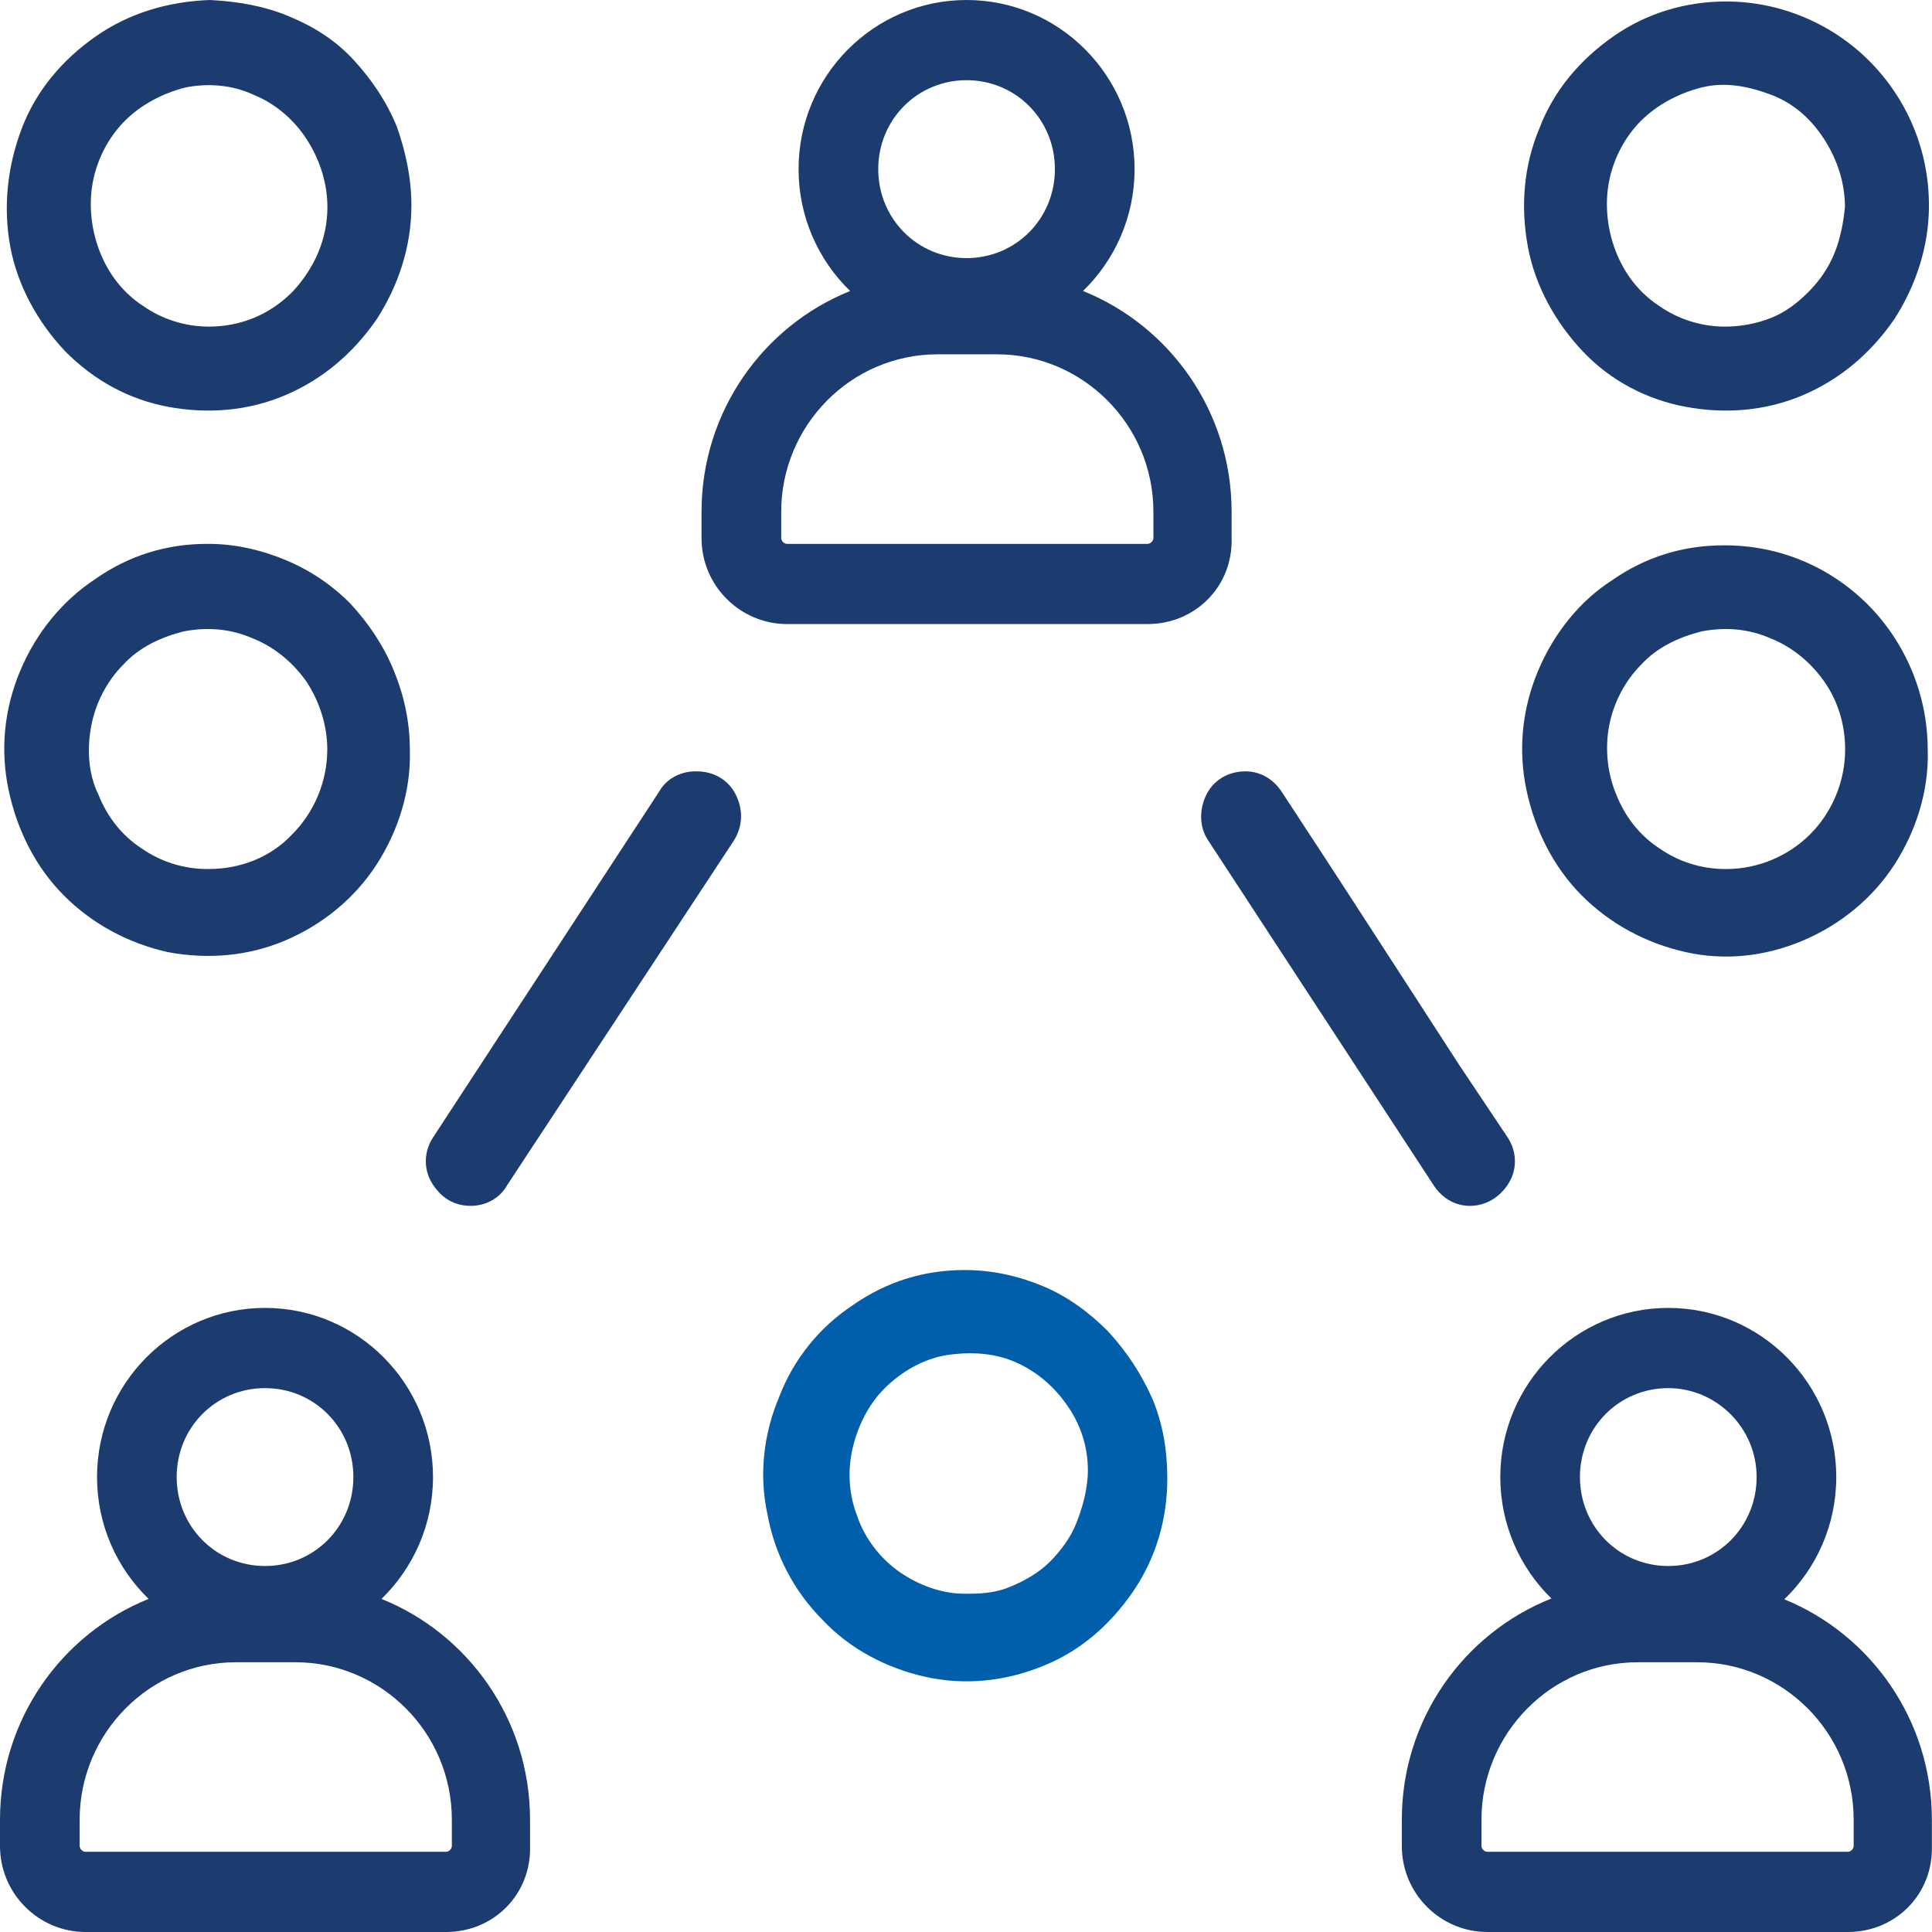
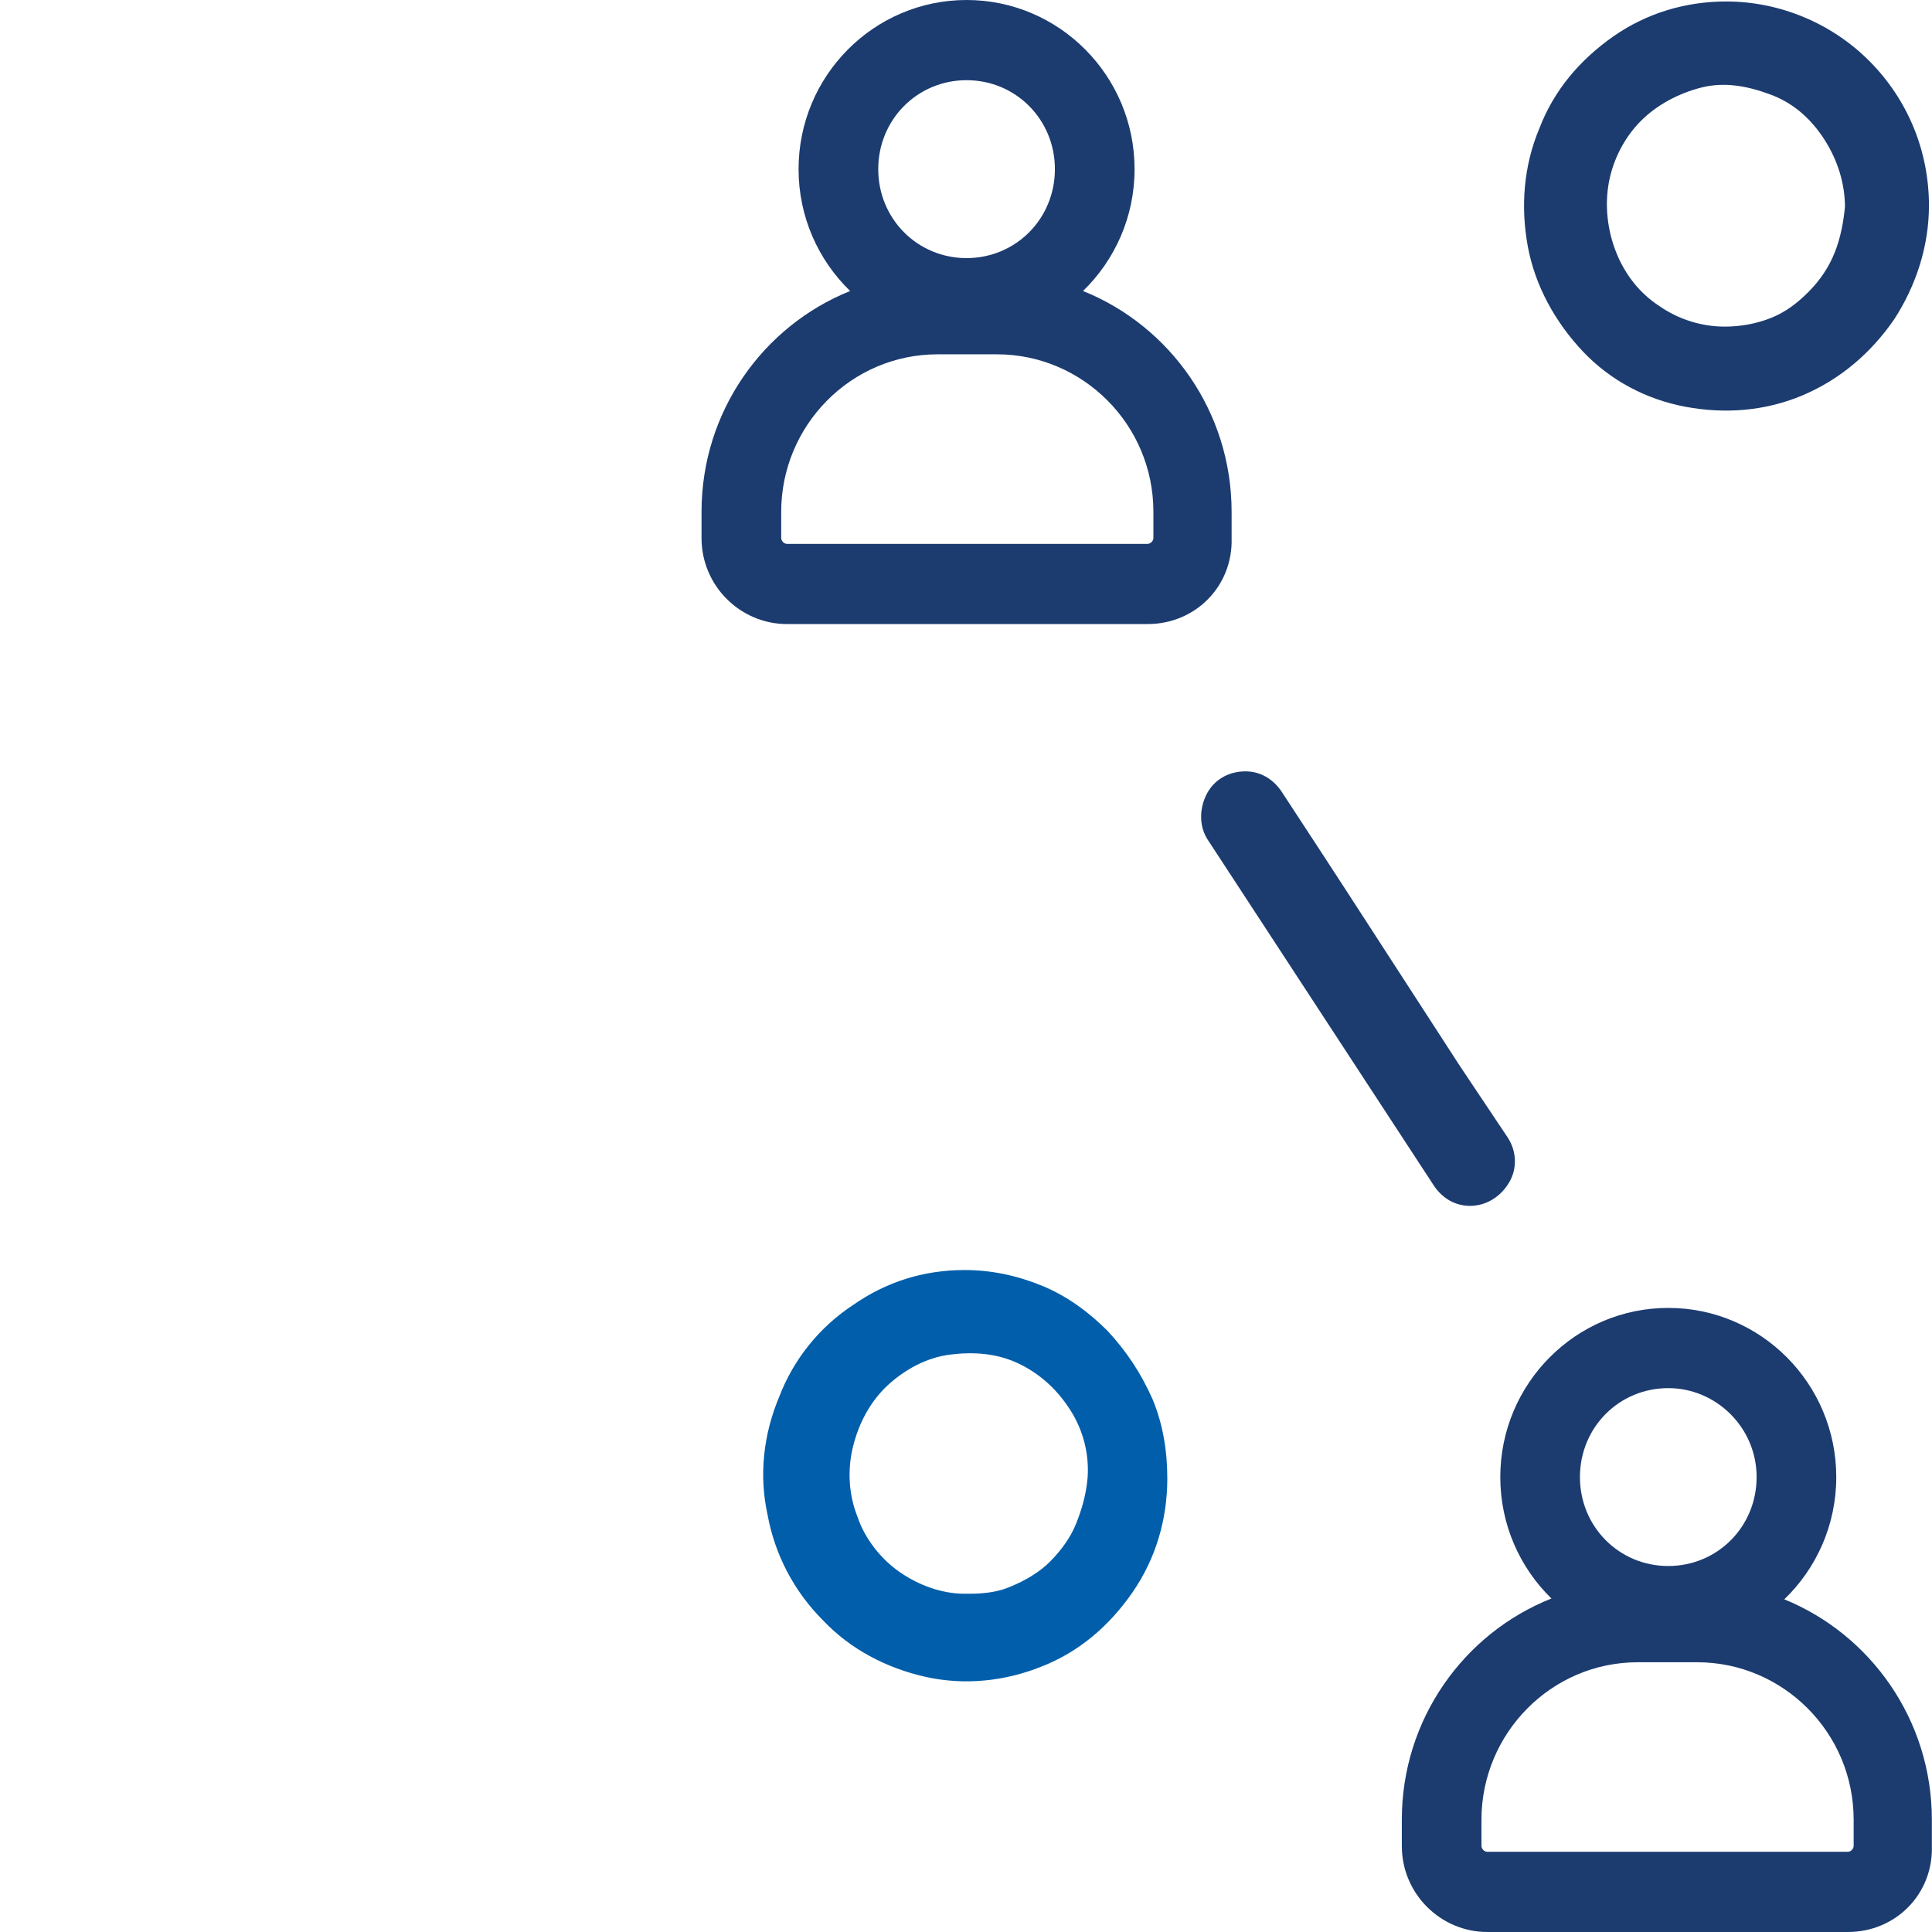
<svg xmlns="http://www.w3.org/2000/svg" width="71" height="71" viewBox="0 0 71 71" fill="none">
-   <path d="M27.04 29.204C26.774 28.668 26.241 28.347 25.603 28.347H25.549C25.017 28.347 24.485 28.615 24.219 29.097L15.916 41.797C15.597 42.279 15.544 42.922 15.863 43.458C16.182 43.993 16.661 44.315 17.3 44.315C17.832 44.315 18.364 44.047 18.631 43.565L26.986 30.865C27.306 30.329 27.306 29.74 27.04 29.204Z" fill="#1C3C70" />
  <path d="M53.648 39.171L49.656 33.009L48.645 31.455L47.102 29.097C46.782 28.615 46.303 28.347 45.771 28.347C45.132 28.347 44.6 28.668 44.334 29.204C44.068 29.74 44.068 30.383 44.387 30.865L52.69 43.565C53.009 44.047 53.488 44.315 54.02 44.315C54.606 44.315 55.138 43.993 55.458 43.458C55.777 42.922 55.724 42.279 55.404 41.797L53.648 39.171Z" fill="#1C3C70" />
-   <path d="M0.744 24.649C0.158 26.042 -0.001 27.542 0.318 29.043C0.637 30.543 1.329 31.883 2.34 32.901C3.405 33.972 4.735 34.669 6.172 34.991C7.609 35.258 9.1 35.151 10.483 34.562C11.867 33.972 13.038 33.008 13.836 31.776C14.635 30.543 15.114 29.043 15.061 27.542C15.061 26.524 14.848 25.56 14.475 24.649C14.102 23.738 13.57 22.934 12.878 22.184C12.187 21.487 11.388 20.951 10.483 20.576C9.579 20.201 8.621 19.987 7.663 19.987C7.663 19.987 7.663 19.987 7.609 19.987C6.119 19.987 4.735 20.416 3.511 21.273C2.287 22.077 1.329 23.256 0.744 24.649ZM3.352 26.685C3.511 25.828 3.937 25.024 4.522 24.434C5.108 23.791 5.906 23.416 6.758 23.202C7.609 23.041 8.461 23.095 9.312 23.47C10.111 23.791 10.803 24.381 11.282 25.077C11.761 25.828 12.027 26.685 12.027 27.542C12.027 28.721 11.548 29.846 10.749 30.65C9.951 31.508 8.833 31.936 7.663 31.936C7.663 31.936 7.663 31.936 7.609 31.936C6.758 31.936 5.906 31.668 5.215 31.186C4.469 30.704 3.937 30.007 3.618 29.203C3.245 28.453 3.192 27.542 3.352 26.685Z" fill="#1C3C70" />
-   <path d="M3.516 1.34C2.292 2.197 1.334 3.322 0.802 4.715C0.27 6.109 0.11 7.609 0.376 9.056C0.643 10.503 1.388 11.842 2.399 12.914C3.463 13.986 4.741 14.682 6.178 14.95C7.615 15.218 9.105 15.111 10.489 14.521C11.872 13.932 12.99 12.968 13.841 11.735C14.64 10.503 15.119 9.056 15.119 7.555C15.119 6.537 14.906 5.573 14.587 4.662C14.214 3.751 13.682 2.947 12.99 2.197C12.298 1.447 11.5 0.965 10.595 0.589C9.69 0.214 8.732 0.054 7.721 0C6.178 0.054 4.741 0.482 3.516 1.34ZM9.318 3.483C10.116 3.805 10.808 4.394 11.287 5.144C11.766 5.894 12.032 6.752 12.032 7.609C12.032 8.788 11.553 9.86 10.755 10.717C9.903 11.574 8.839 12.003 7.668 12.003C6.816 12.003 5.965 11.735 5.273 11.253C4.528 10.771 3.995 10.074 3.676 9.27C3.357 8.466 3.25 7.555 3.41 6.698C3.57 5.841 3.995 5.037 4.581 4.448C5.166 3.858 5.965 3.429 6.816 3.215C7.615 3.054 8.519 3.108 9.318 3.483Z" fill="#1C3C70" />
-   <path d="M56.525 24.649C55.94 26.042 55.78 27.542 56.099 29.043C56.419 30.543 57.111 31.883 58.122 32.901C59.186 33.973 60.517 34.669 61.954 34.991C63.391 35.312 64.881 35.151 66.265 34.562C67.648 33.973 68.819 33.008 69.618 31.776C70.416 30.543 70.895 29.043 70.842 27.542C70.842 25.56 70.043 23.631 68.66 22.238C67.276 20.844 65.413 20.041 63.391 20.041C63.391 20.041 63.391 20.041 63.337 20.041C61.847 20.041 60.464 20.469 59.239 21.327C58.069 22.077 57.111 23.256 56.525 24.649ZM59.133 26.685C59.293 25.828 59.718 25.024 60.304 24.434C60.889 23.791 61.688 23.416 62.539 23.202C63.391 23.041 64.242 23.095 65.094 23.47C65.892 23.791 66.584 24.381 67.063 25.078C67.542 25.774 67.808 26.631 67.808 27.542C67.808 28.721 67.329 29.847 66.531 30.65C65.732 31.454 64.615 31.936 63.444 31.936C63.444 31.936 63.444 31.936 63.391 31.936C62.539 31.936 61.688 31.669 60.996 31.186C60.251 30.704 59.718 30.007 59.399 29.204C59.08 28.453 58.973 27.542 59.133 26.685Z" fill="#1C3C70" />
  <path d="M63.437 0.054C61.947 0.054 60.51 0.482 59.286 1.34C58.062 2.197 57.104 3.322 56.572 4.716C55.986 6.109 55.88 7.609 56.146 9.056C56.412 10.503 57.157 11.842 58.168 12.914C59.18 13.986 60.51 14.682 61.947 14.95C63.384 15.218 64.874 15.111 66.258 14.522C67.642 13.932 68.76 12.968 69.611 11.735C70.409 10.503 70.888 9.056 70.888 7.556C70.888 5.519 70.09 3.644 68.706 2.251C67.323 0.857 65.407 0.054 63.437 0.054ZM67.429 9.27C67.216 9.806 66.897 10.288 66.471 10.717C66.045 11.146 65.62 11.467 65.087 11.682C64.555 11.896 63.969 12.003 63.384 12.003C62.532 12.003 61.681 11.735 60.989 11.253C60.244 10.771 59.712 10.074 59.392 9.27C59.073 8.467 58.967 7.556 59.126 6.698C59.286 5.841 59.712 5.037 60.297 4.448C60.883 3.858 61.681 3.43 62.532 3.215C63.384 3.001 64.236 3.162 65.087 3.483C65.939 3.805 66.577 4.394 67.056 5.144C67.535 5.894 67.801 6.752 67.801 7.609C67.748 8.145 67.642 8.734 67.429 9.27Z" fill="#1C3C70" />
-   <path fill-rule="evenodd" clip-rule="evenodd" d="M5.461 58.759C4.293 57.628 3.566 56.039 3.566 54.281C3.566 50.852 6.334 48.065 9.74 48.065C13.146 48.065 15.913 50.852 15.913 54.281C15.913 56.039 15.186 57.628 14.019 58.759C17.218 60.046 19.479 63.194 19.479 66.874V67.838C19.532 69.607 18.149 71 16.392 71H3.14C1.437 71 0 69.607 0 67.838V66.874C0 63.194 2.261 60.046 5.461 58.759ZM6.493 54.281C6.493 52.459 7.93 51.013 9.74 51.013C11.549 51.013 12.986 52.459 12.986 54.281C12.986 56.103 11.549 57.55 9.74 57.55C7.93 57.55 6.493 56.103 6.493 54.281ZM2.927 66.874C2.927 63.712 5.482 61.087 8.675 61.087H10.857C13.997 61.087 16.605 63.659 16.605 66.874V67.838C16.605 67.945 16.499 68.053 16.392 68.053H3.14C3.034 68.053 2.927 67.945 2.927 67.838V66.874Z" fill="#1C3C70" />
  <path fill-rule="evenodd" clip-rule="evenodd" d="M31.242 10.694C30.074 9.562 29.347 7.974 29.347 6.216C29.347 2.786 32.115 0 35.521 0C38.927 0 41.695 2.786 41.695 6.216C41.695 7.974 40.968 9.562 39.8 10.694C42.999 11.98 45.261 15.129 45.261 18.808V19.773C45.314 21.541 43.93 22.934 42.174 22.934H28.921C27.218 22.934 25.781 21.541 25.781 19.773V18.808C25.781 15.129 28.043 11.98 31.242 10.694ZM32.275 6.216C32.275 4.394 33.712 2.947 35.521 2.947C37.331 2.947 38.767 4.394 38.767 6.216C38.767 8.038 37.331 9.485 35.521 9.485C33.712 9.485 32.275 8.038 32.275 6.216ZM28.709 18.808C28.709 15.647 31.263 13.021 34.457 13.021H36.639C39.779 13.021 42.387 15.593 42.387 18.808V19.773C42.387 19.88 42.28 19.987 42.174 19.987H28.921C28.815 19.987 28.709 19.88 28.709 19.773V18.808Z" fill="#1C3C70" />
  <path fill-rule="evenodd" clip-rule="evenodd" d="M57.014 58.744C55.855 57.614 55.135 56.031 55.135 54.281C55.135 50.852 57.902 48.065 61.308 48.065C64.715 48.065 67.482 50.852 67.482 54.281C67.482 56.047 66.749 57.642 65.572 58.774C68.751 60.07 70.995 63.209 70.995 66.874V67.838C71.048 69.607 69.664 71 67.908 71H54.656C52.953 71 51.516 69.607 51.516 67.838V66.874C51.516 63.18 53.795 60.021 57.014 58.744ZM58.062 54.281C58.062 52.459 59.499 51.013 61.308 51.013C63.065 51.013 64.555 52.459 64.555 54.281C64.555 56.103 63.118 57.55 61.308 57.55C59.499 57.55 58.062 56.103 58.062 54.281ZM54.443 66.874C54.443 63.712 56.997 61.087 60.191 61.087H62.373C65.513 61.087 68.121 63.659 68.121 66.874V67.838C68.121 67.945 68.014 68.053 67.908 68.053H54.656C54.549 68.053 54.443 67.945 54.443 67.838V66.874Z" fill="#1C3C70" />
  <path d="M40.716 48.923C40.024 48.227 39.225 47.637 38.321 47.262C37.416 46.887 36.458 46.673 35.447 46.673C33.957 46.673 32.573 47.102 31.349 47.959C30.125 48.763 29.167 49.941 28.634 51.335C28.049 52.728 27.889 54.228 28.209 55.675C28.475 57.122 29.167 58.462 30.231 59.533C31.242 60.605 32.573 61.301 34.01 61.623C35.447 61.945 36.937 61.784 38.267 61.248C39.651 60.712 40.769 59.748 41.621 58.515C42.472 57.283 42.898 55.836 42.898 54.336C42.898 53.317 42.738 52.353 42.366 51.442C41.94 50.477 41.408 49.674 40.716 48.923ZM39.545 55.997C39.332 56.532 38.959 57.015 38.587 57.39C38.214 57.765 37.682 58.086 37.15 58.301C36.671 58.515 36.139 58.569 35.606 58.569C35.553 58.569 35.5 58.569 35.447 58.569C34.595 58.569 33.744 58.247 33.052 57.765C32.36 57.283 31.774 56.532 31.508 55.729C31.189 54.925 31.136 54.014 31.349 53.157C31.561 52.299 31.987 51.495 32.626 50.906C33.265 50.317 34.063 49.888 34.915 49.781C35.766 49.674 36.618 49.727 37.416 50.102C38.214 50.477 38.853 51.067 39.332 51.817C39.811 52.567 40.024 53.425 39.971 54.282C39.917 54.925 39.758 55.461 39.545 55.997Z" fill="#005EAB" />
</svg>